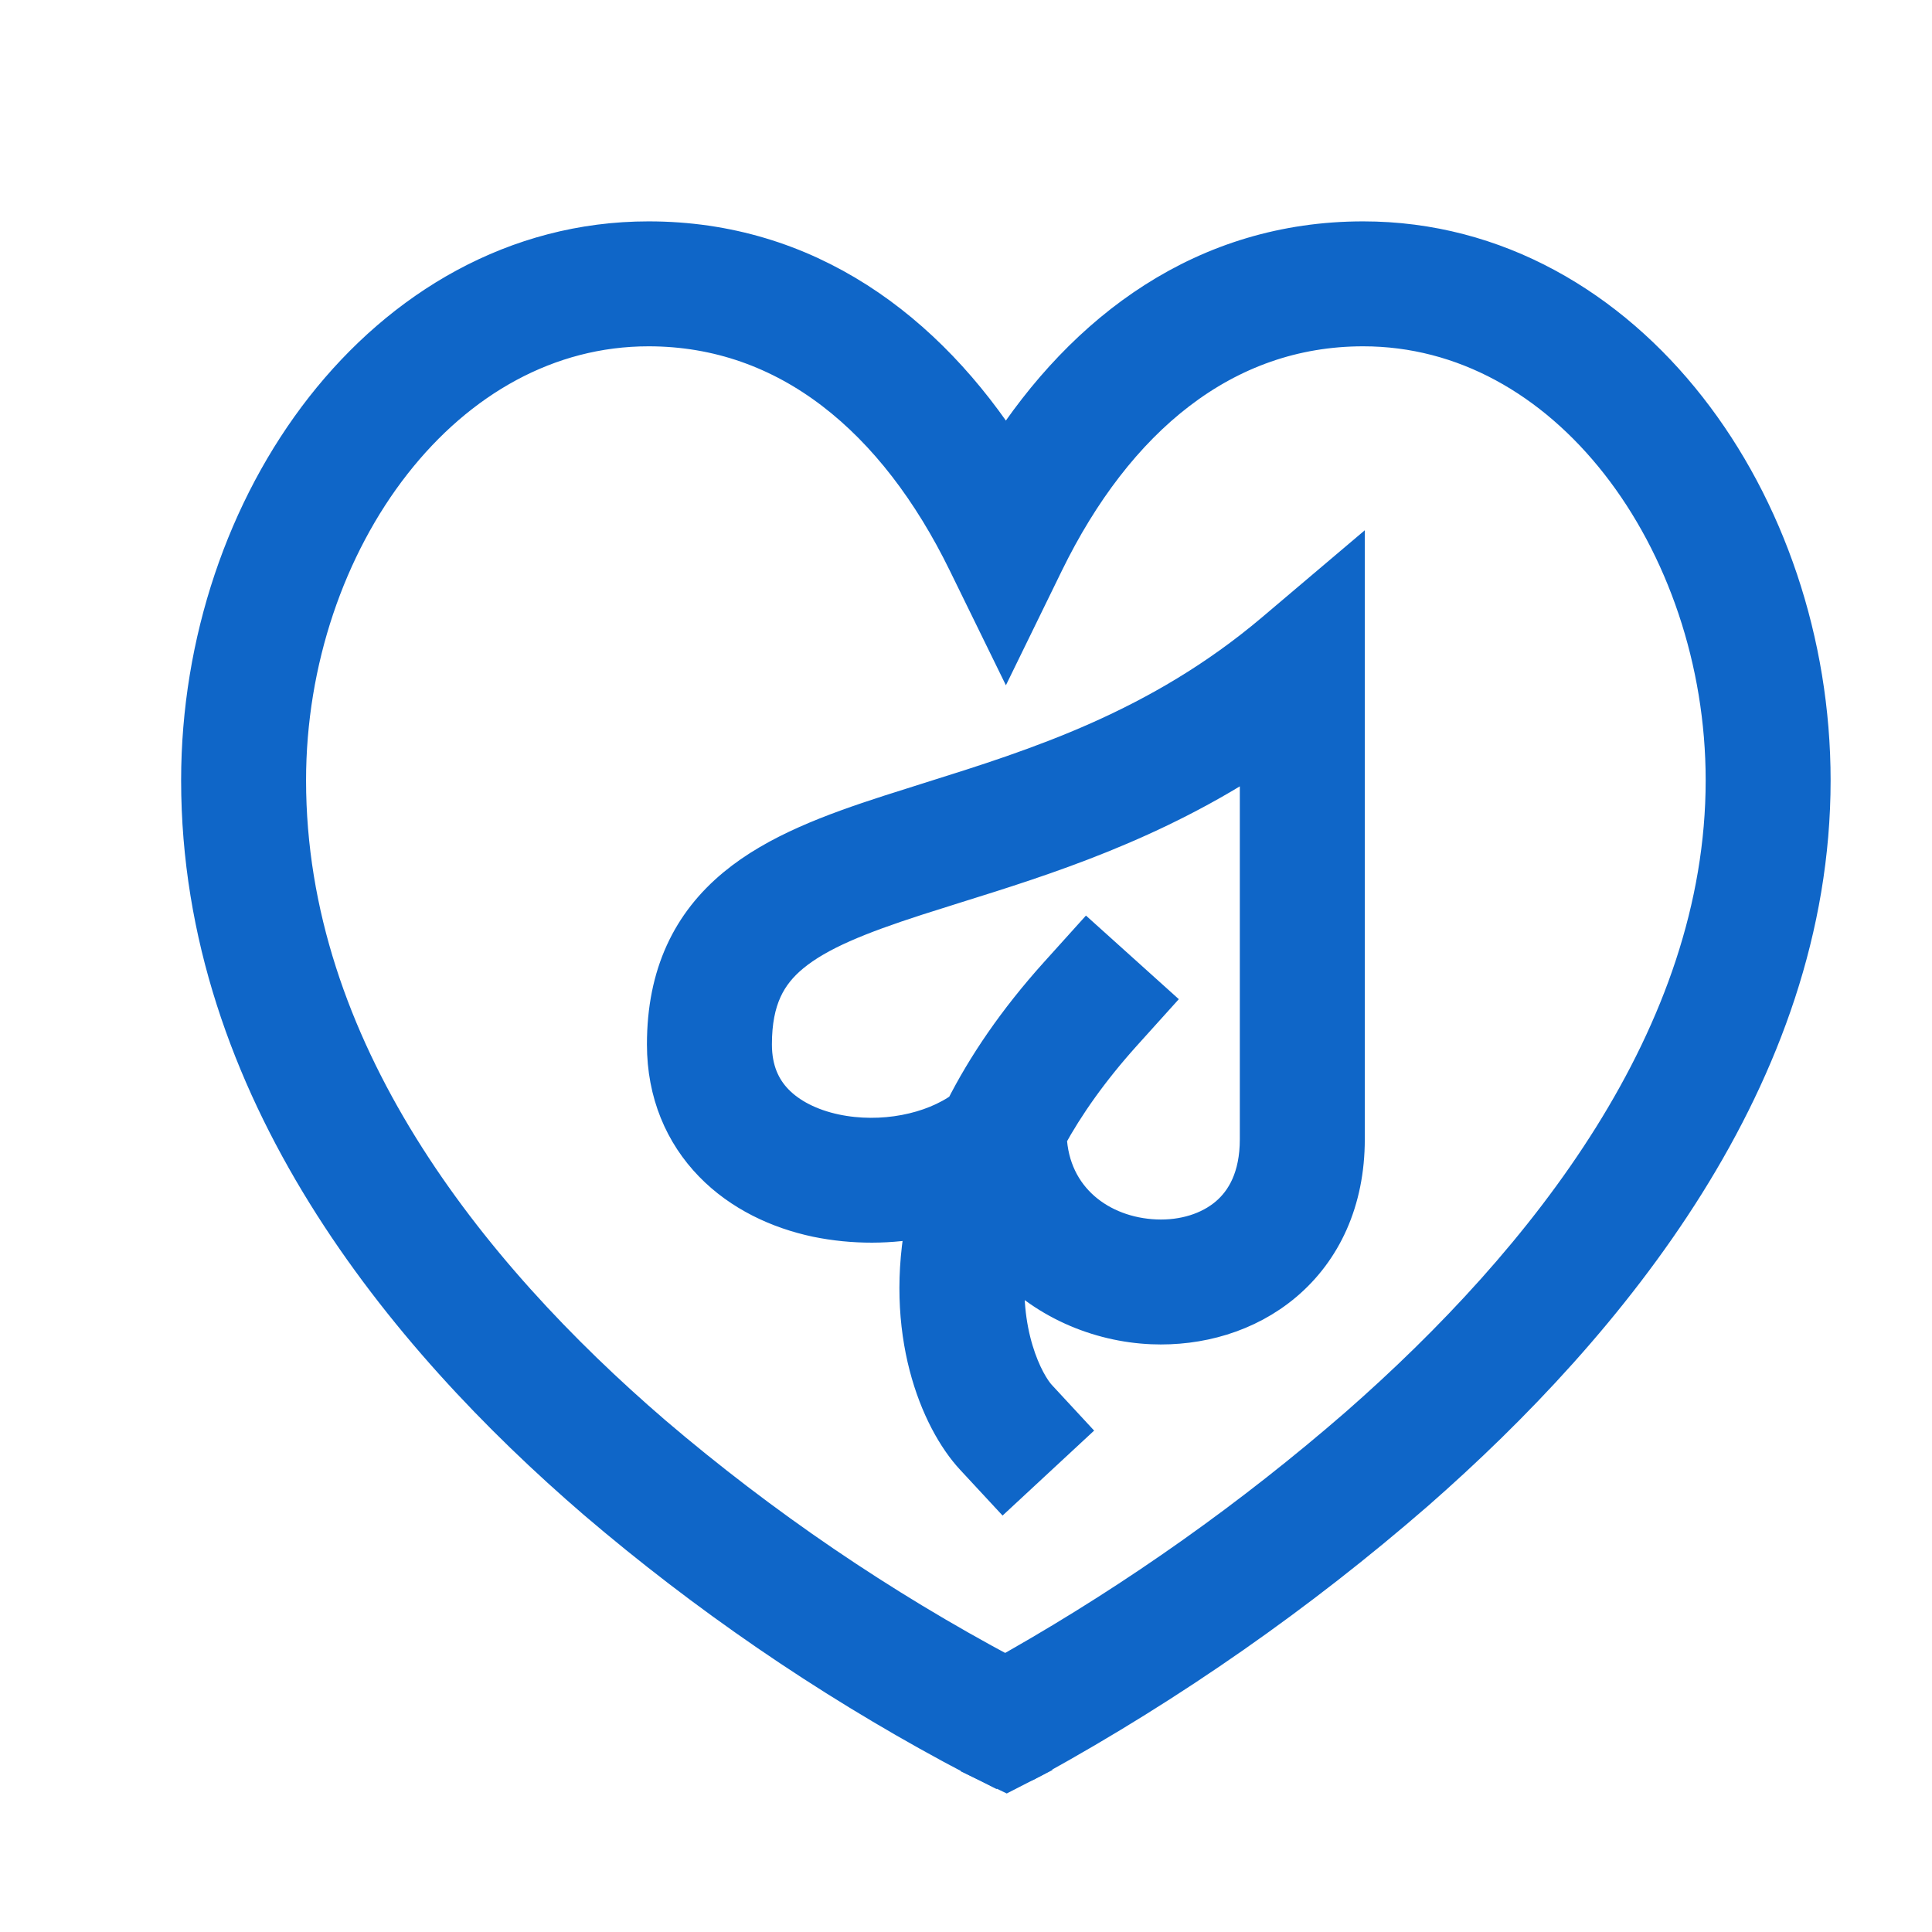
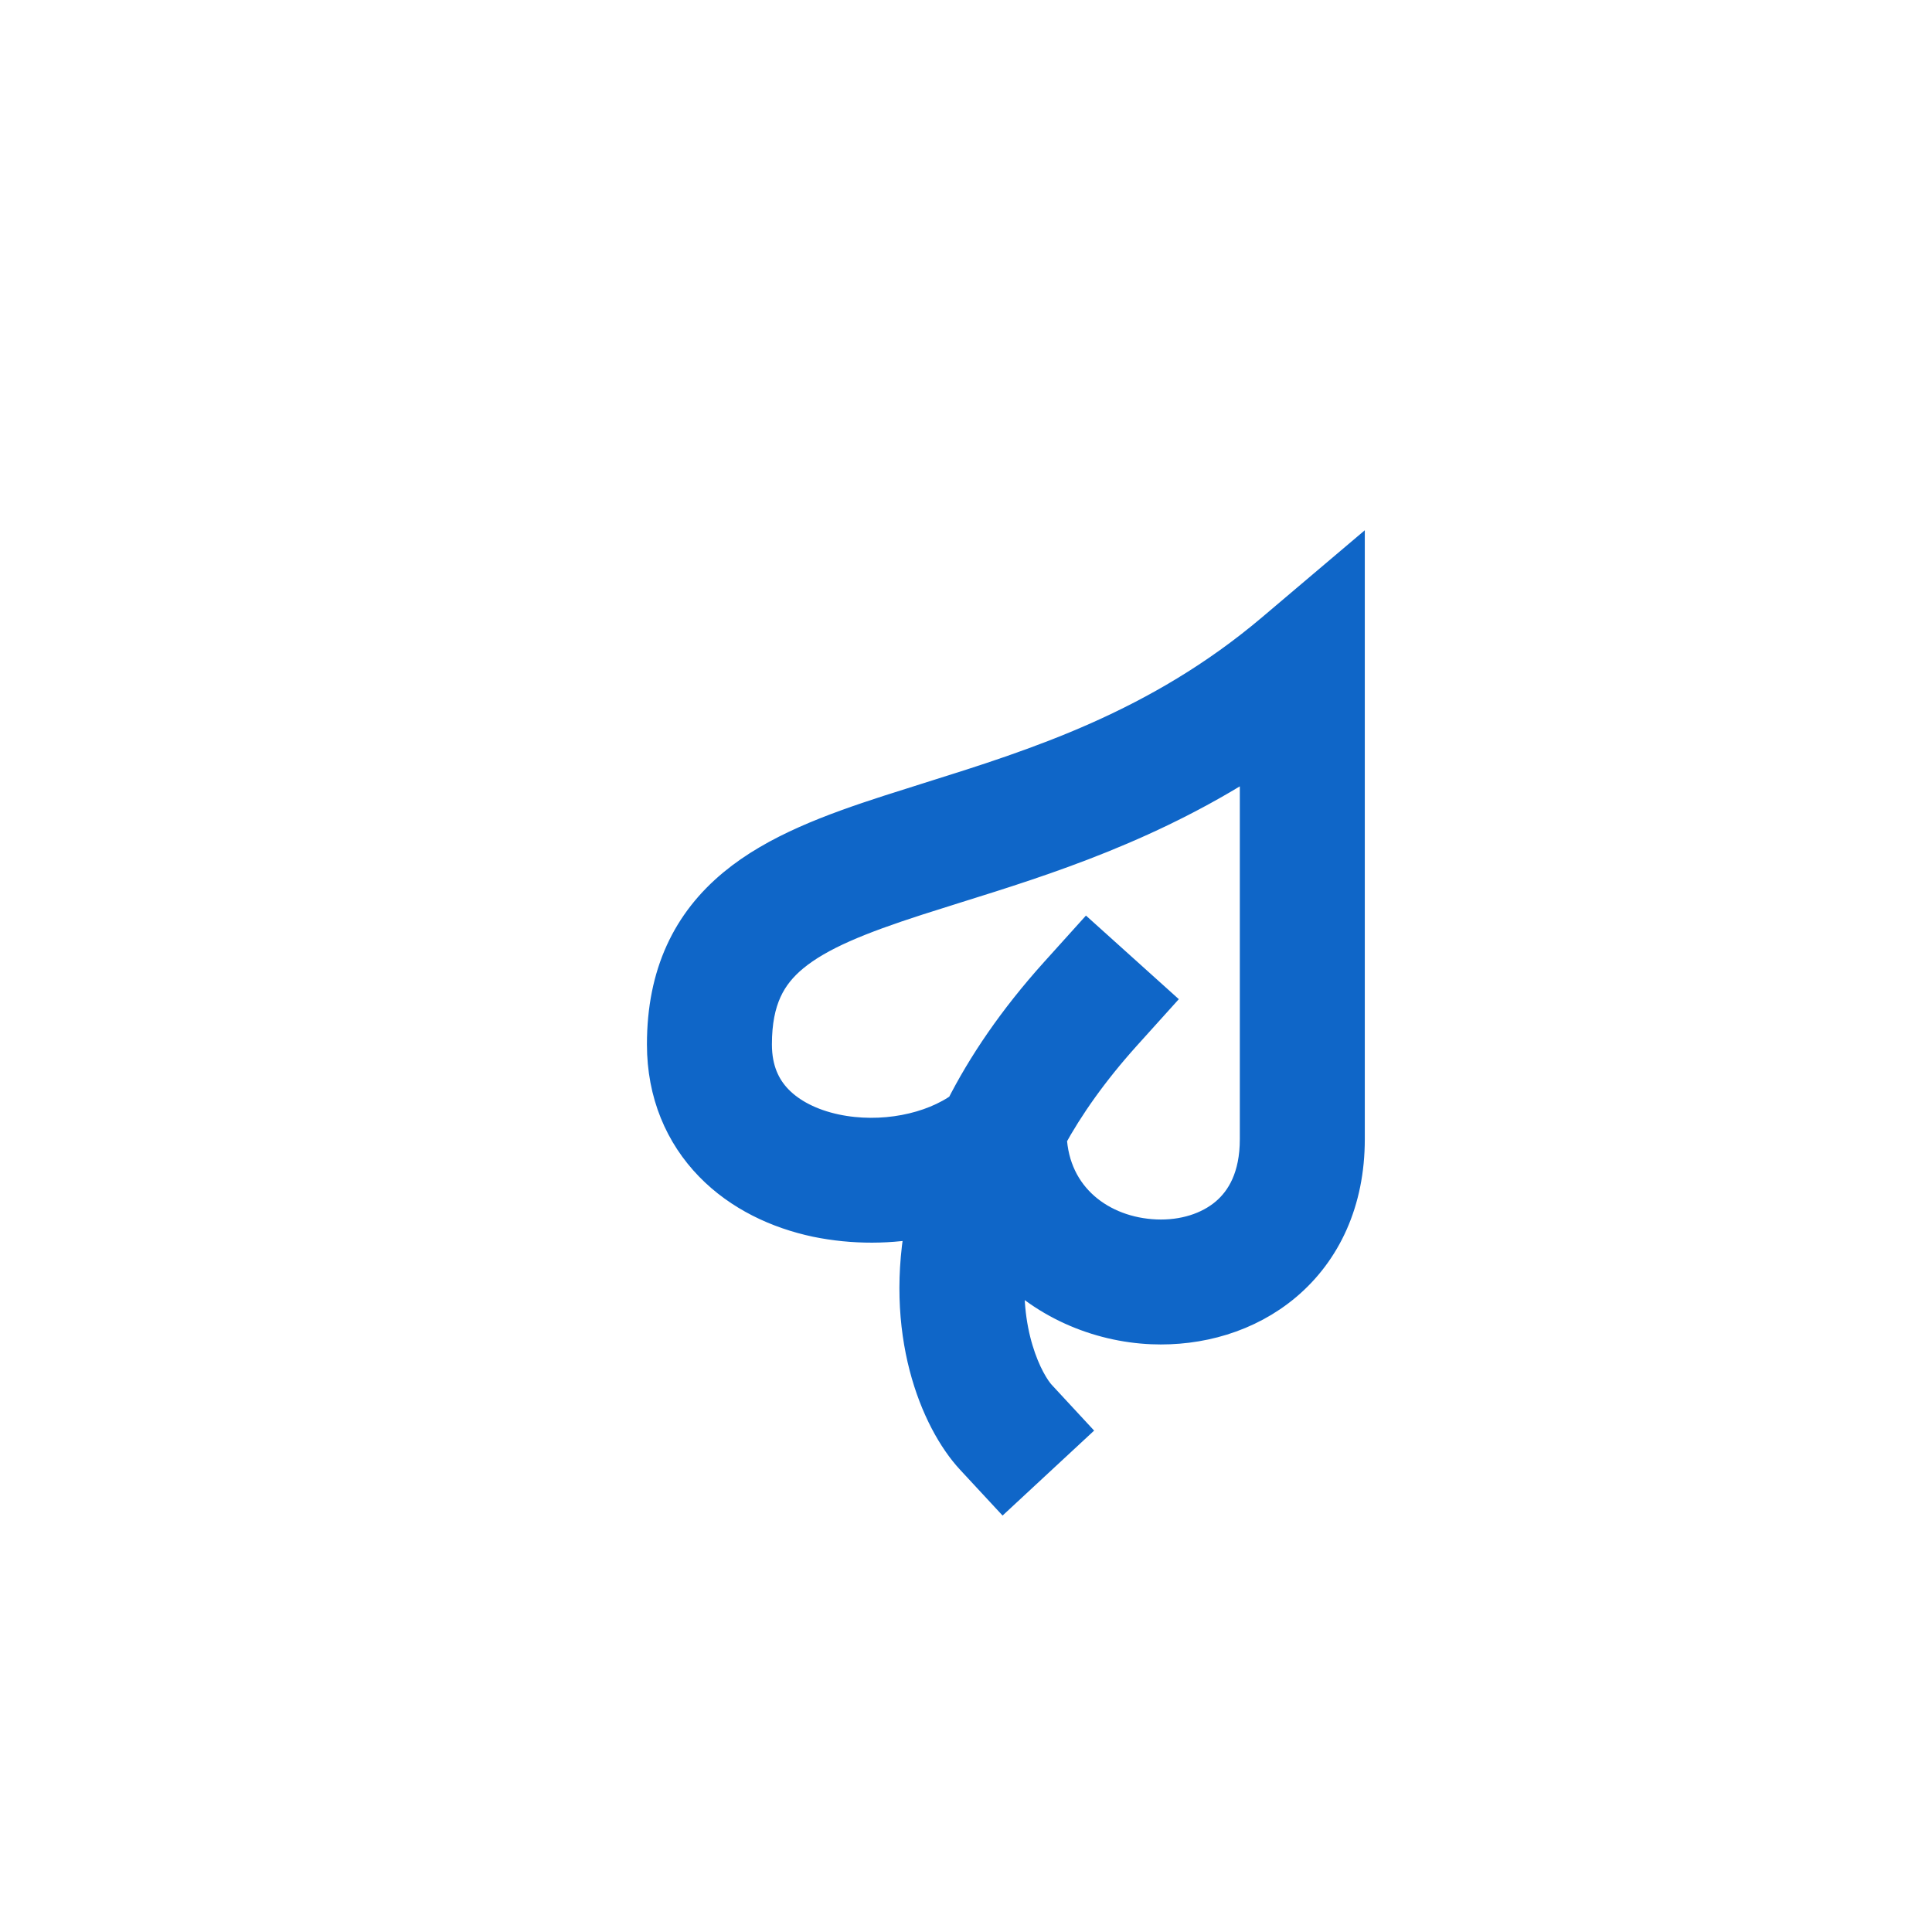
<svg xmlns="http://www.w3.org/2000/svg" width="48" height="48" viewBox="0 0 48 48" fill="none">
  <path fill-rule="evenodd" clip-rule="evenodd" d="M33.408 14.253V28.303C33.408 29.83 32.831 31.039 31.883 31.841C30.958 32.623 29.765 32.946 28.624 32.898C27.304 32.843 25.926 32.27 25 31.201C24.761 33.126 25.449 34.407 25.762 34.744L26.477 35.516L24.935 36.947L24.219 36.175C23.363 35.252 22.443 33.075 23.032 30.231C22.131 30.419 21.202 30.421 20.301 30.237C19.357 30.037 18.43 29.607 17.727 28.884C17.007 28.144 16.573 27.148 16.573 25.948C16.573 24.219 17.191 22.969 18.295 22.056C19.315 21.211 20.701 20.704 22.102 20.25C22.431 20.145 22.766 20.039 23.108 19.931C25.78 19.093 28.815 18.14 31.676 15.72L33.408 14.253ZM26.002 28.238C26.445 27.426 27.054 26.557 27.877 25.642L28.581 24.861L27.017 23.453L26.312 24.235C25.27 25.392 24.511 26.518 23.972 27.586C23.181 28.166 21.908 28.426 20.737 28.178C20.102 28.043 19.584 27.775 19.234 27.416C18.902 27.075 18.678 26.608 18.678 25.947C18.678 24.805 19.046 24.164 19.636 23.675C20.309 23.119 21.324 22.713 22.751 22.251C23.061 22.152 23.386 22.049 23.725 21.943C25.912 21.26 28.628 20.412 31.303 18.628V28.303C31.303 29.266 30.959 29.867 30.525 30.234C30.067 30.621 29.417 30.825 28.712 30.796C27.315 30.738 26.071 29.823 26.002 28.238Z" fill="#0F66C8" stroke="#0F66C8" />
-   <path fill-rule="evenodd" clip-rule="evenodd" d="M24.991 42.825L24.532 43.772L24.528 43.77L24.515 43.763L24.47 43.741L24.301 43.657C24.156 43.583 23.946 43.474 23.68 43.331C20.526 41.624 17.562 39.59 14.835 37.262C10.033 33.13 5 27.004 5 19.387C5 15.965 6.133 12.649 8.073 10.171C10.02 7.687 12.819 6 16.114 6C20.023 6 22.991 8.217 24.991 11.343C26.989 8.218 29.957 6 33.868 6C37.162 6 39.961 7.687 41.907 10.172C43.849 12.649 44.981 15.964 44.981 19.388C44.981 26.715 39.939 32.842 35.153 37.035C32.244 39.563 29.076 41.776 25.702 43.638L25.535 43.727L25.489 43.752L25.478 43.758L25.473 43.76L24.991 42.825ZM9.73 11.468C8.094 13.557 7.104 16.41 7.104 19.387C7.104 26.06 11.54 31.652 16.207 35.667C18.905 37.969 21.846 39.971 24.977 41.637L25.286 41.464C28.305 39.745 31.145 37.731 33.767 35.452C38.449 31.349 42.877 25.759 42.877 19.386C42.877 16.409 41.887 13.557 40.251 11.468C38.62 9.386 36.389 8.104 33.868 8.104C30.382 8.104 27.682 10.384 25.935 13.954L24.991 15.887L24.046 13.956C22.299 10.384 19.599 8.104 16.113 8.104C13.592 8.104 11.361 9.386 9.73 11.468Z" fill="#0F66C8" stroke="#0F66C8" />
-   <path d="M24.991 42.825L25.473 43.76L25.005 44L24.532 43.772L24.991 42.825Z" fill="#0F66C8" stroke="#0F66C8" />
</svg>